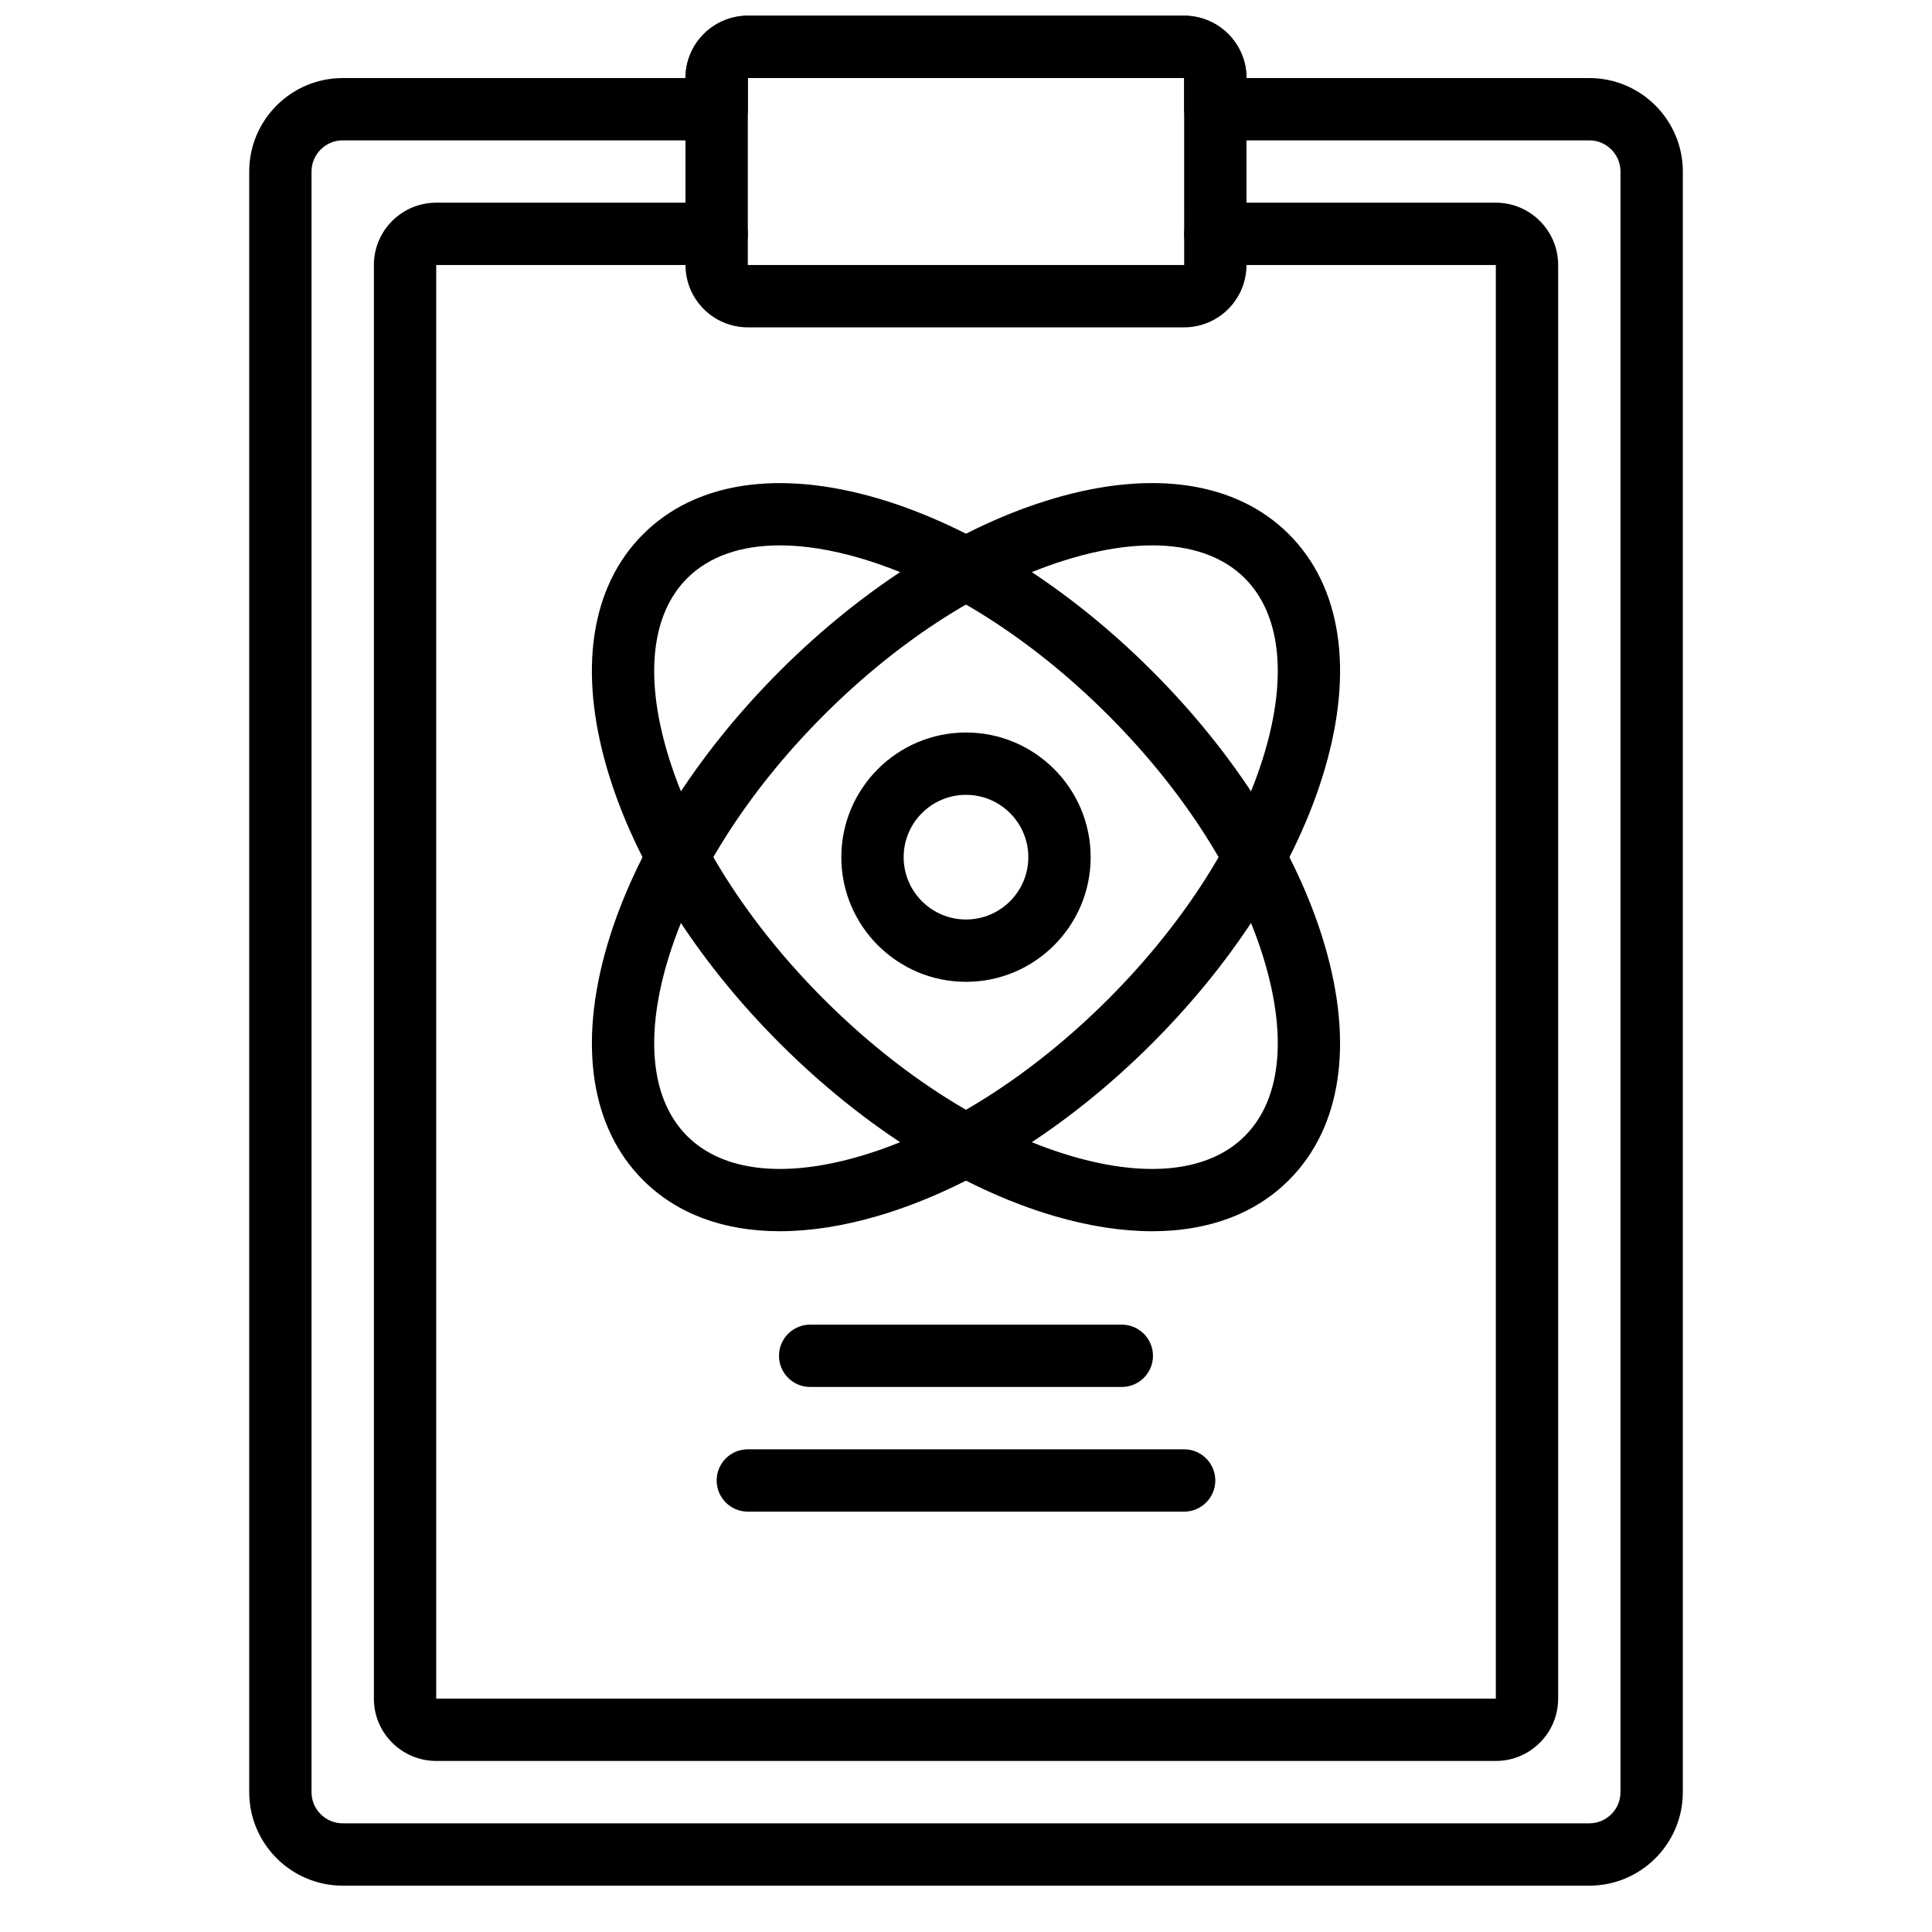
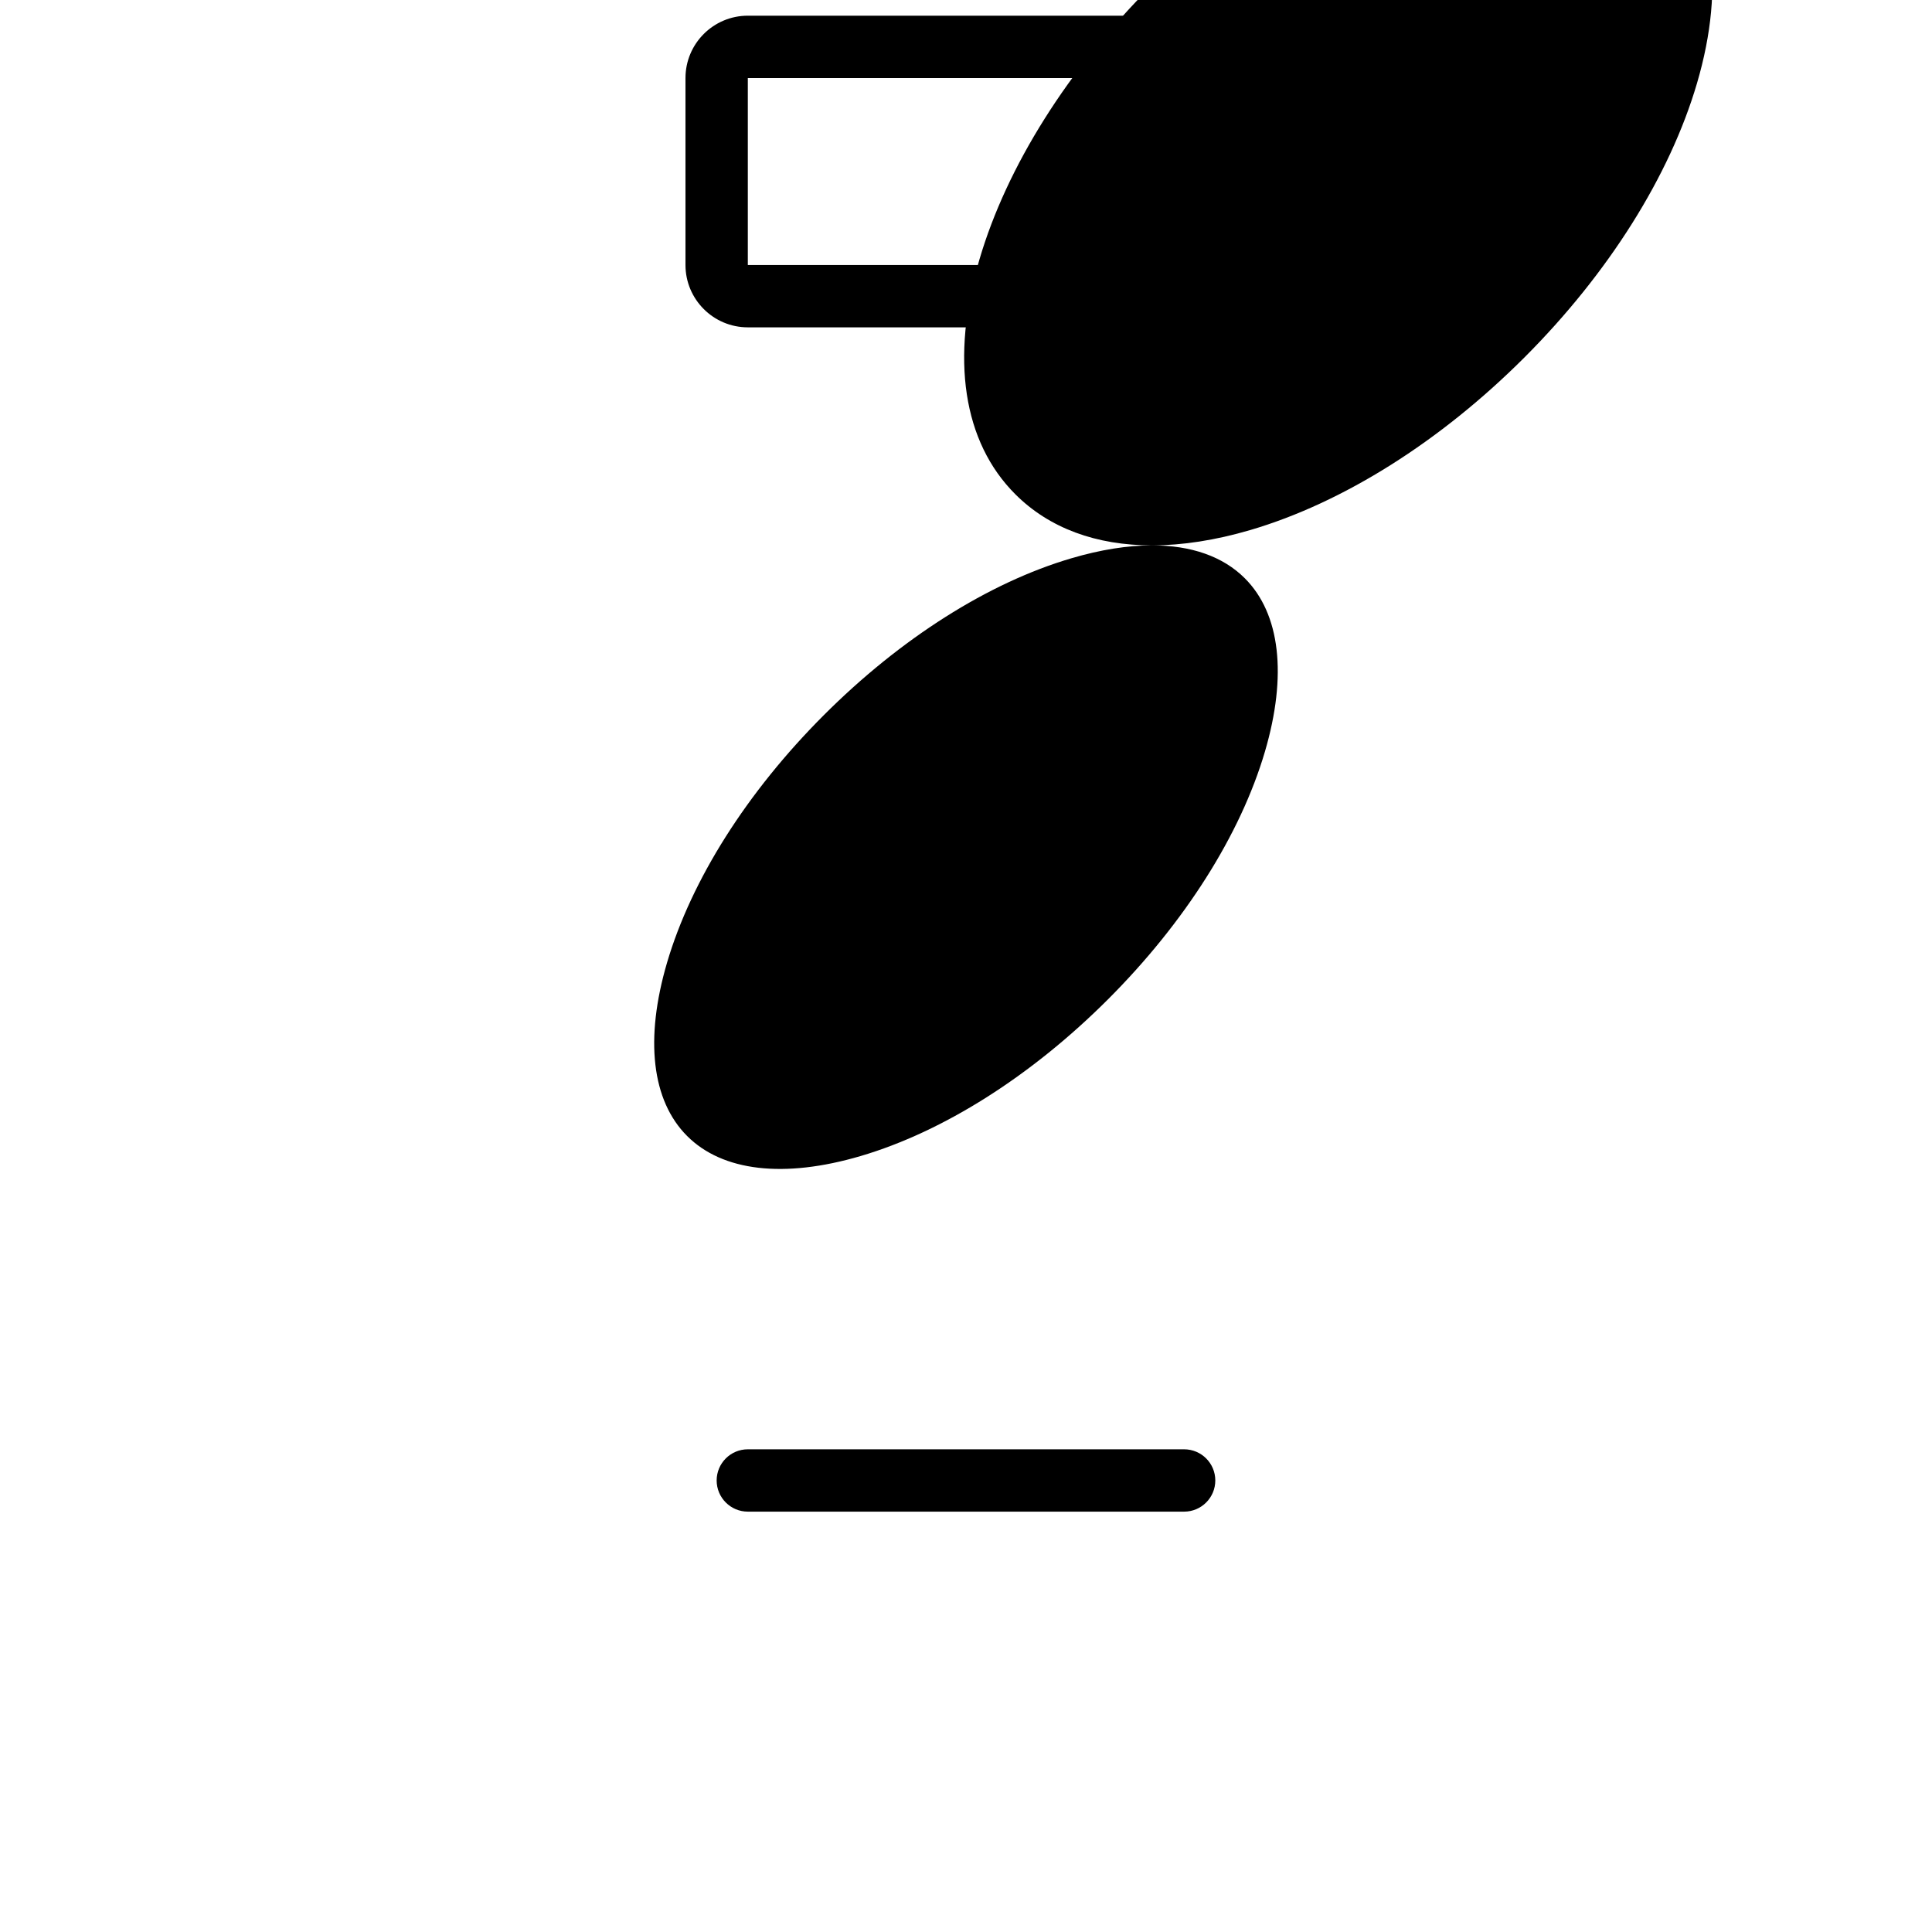
<svg xmlns="http://www.w3.org/2000/svg" width="800px" height="800px" version="1.1" viewBox="144 144 512 512">
  <defs>
    <clipPath id="b">
      <path d="m325 148.09h150v82.906h-150z" />
    </clipPath>
    <clipPath id="a">
      <path d="m210 148.09h380v495.91h-380z" />
    </clipPath>
  </defs>
-   <path d="m400 354.64c-9.113 0-16.52 7.406-16.52 16.516s7.406 16.52 16.52 16.52c9.109 0 16.516-7.41 16.516-16.52s-7.406-16.516-16.516-16.516m0 49.555c-18.223 0-33.039-14.816-33.039-33.039 0-18.219 14.816-33.035 33.039-33.035 18.219 0 33.035 14.816 33.035 33.035 0 18.223-14.816 33.039-33.035 33.039" fill-rule="evenodd" />
-   <path d="m350.68 288.53c-10.363 0-18.797 2.93-24.586 8.727-9.383 9.375-11.273 25.695-5.32 45.938 6.469 21.98 21.227 45.277 41.562 65.621 20.34 20.332 43.641 35.094 65.617 41.559 20.262 5.957 36.555 4.066 45.938-5.316 9.391-9.383 11.273-25.695 5.328-45.938-6.465-21.98-21.227-45.277-41.566-65.621-20.344-20.34-43.645-35.102-65.621-41.559-7.746-2.281-14.926-3.41-21.352-3.41m98.648 181.76c-8.043 0-16.773-1.348-26.031-4.062-24.578-7.227-50.383-23.473-72.641-45.73-22.258-22.262-38.504-48.062-45.73-72.641-7.738-26.305-4.367-48.426 9.488-62.273 13.852-13.859 35.977-17.223 62.277-9.492 24.578 7.227 50.379 23.465 72.637 45.73 22.27 22.262 38.504 48.062 45.73 72.641 7.742 26.305 4.371 48.426-9.48 62.273-8.977 8.988-21.434 13.555-36.25 13.555" fill-rule="evenodd" />
-   <path d="m449.31 288.53c-6.426 0-13.605 1.129-21.352 3.41-21.977 6.457-45.277 21.219-65.617 41.559-20.344 20.344-35.102 43.641-41.57 65.621-5.945 20.242-4.062 36.555 5.328 45.938 9.375 9.383 25.695 11.273 45.938 5.316 21.977-6.465 45.277-21.227 65.617-41.559 20.336-20.344 35.094-43.641 41.562-65.621 5.953-20.242 4.062-36.562-5.32-45.938-5.789-5.797-14.223-8.727-24.586-8.727m-98.648 181.76c-14.816 0.008-27.273-4.566-36.25-13.555-13.852-13.848-17.219-35.969-9.48-62.273 7.227-24.578 23.465-50.379 45.73-72.641 22.258-22.266 48.059-38.504 72.641-45.73 26.297-7.738 48.422-4.367 62.273 9.492 13.859 13.848 17.227 35.969 9.488 62.273-7.227 24.578-23.473 50.379-45.73 72.641-22.258 22.258-48.059 38.504-72.641 45.73-9.25 2.715-17.996 4.062-26.031 4.062" fill-rule="evenodd" />
+   <path d="m449.31 288.53c-6.426 0-13.605 1.129-21.352 3.41-21.977 6.457-45.277 21.219-65.617 41.559-20.344 20.344-35.102 43.641-41.57 65.621-5.945 20.242-4.062 36.555 5.328 45.938 9.375 9.383 25.695 11.273 45.938 5.316 21.977-6.465 45.277-21.227 65.617-41.559 20.336-20.344 35.094-43.641 41.562-65.621 5.953-20.242 4.062-36.562-5.32-45.938-5.789-5.797-14.223-8.727-24.586-8.727c-14.816 0.008-27.273-4.566-36.25-13.555-13.852-13.848-17.219-35.969-9.48-62.273 7.227-24.578 23.465-50.379 45.73-72.641 22.258-22.266 48.059-38.504 72.641-45.73 26.297-7.738 48.422-4.367 62.273 9.492 13.859 13.848 17.227 35.969 9.488 62.273-7.227 24.578-23.473 50.379-45.73 72.641-22.258 22.258-48.059 38.504-72.641 45.73-9.25 2.715-17.996 4.062-26.031 4.062" fill-rule="evenodd" />
  <g clip-path="url(#b)">
    <path d="m342.18 164.68v49.555h115.64l-0.008-49.555zm115.63 66.07h-115.63c-9.109 0-16.52-7.406-16.52-16.516v-49.555c0-9.113 7.41-16.52 16.52-16.52h115.63c9.109 0 16.52 7.406 16.52 16.52v49.555c0 9.109-7.41 16.516-16.52 16.516z" fill-rule="evenodd" />
  </g>
  <g clip-path="url(#a)">
-     <path d="m234.82 181.2c-4.551 0-8.262 3.711-8.262 8.262v429.48c0 4.551 3.711 8.258 8.262 8.258h330.37c4.551 0 8.258-3.707 8.258-8.258v-429.48c0-4.551-3.707-8.262-8.258-8.262h-99.113c-4.559 0-8.258-3.699-8.258-8.258v-8.258h-115.63v8.258c0 4.559-3.699 8.258-8.258 8.258zm330.37 462.52h-330.37c-13.66 0-24.777-11.117-24.777-24.777v-429.48c0-13.66 11.117-24.777 24.777-24.777h90.848c0-9.113 7.41-16.52 16.52-16.52h115.63c9.109 0 16.52 7.406 16.52 16.52h90.852c13.66 0 24.777 11.117 24.777 24.777v429.48c0 13.66-11.117 24.777-24.777 24.777z" fill-rule="evenodd" />
-   </g>
-   <path d="m540.41 610.67h-280.81c-9.109 0-16.52-7.406-16.52-16.516v-379.92c0-9.109 7.41-16.52 16.52-16.52h74.332c4.559 0 8.258 3.699 8.258 8.258s-3.699 8.262-8.258 8.262h-74.332v379.92h280.81v-379.92h-74.336c-4.559 0-8.258-3.703-8.258-8.262s3.699-8.258 8.258-8.258h74.336c9.109 0 16.516 7.41 16.516 16.52v379.92c0 9.109-7.406 16.516-16.516 16.516" fill-rule="evenodd" />
-   <path d="m441.29 511.56h-82.59c-4.559 0-8.258-3.699-8.258-8.258 0-4.559 3.699-8.258 8.258-8.258h82.59c4.559 0 8.262 3.699 8.262 8.258 0 4.559-3.703 8.258-8.262 8.258" fill-rule="evenodd" />
+     </g>
  <path d="m457.81 544.6h-115.63c-4.559 0-8.258-3.703-8.258-8.262s3.699-8.258 8.258-8.258h115.63c4.559 0 8.258 3.699 8.258 8.258s-3.699 8.262-8.258 8.262" fill-rule="evenodd" />
</svg>